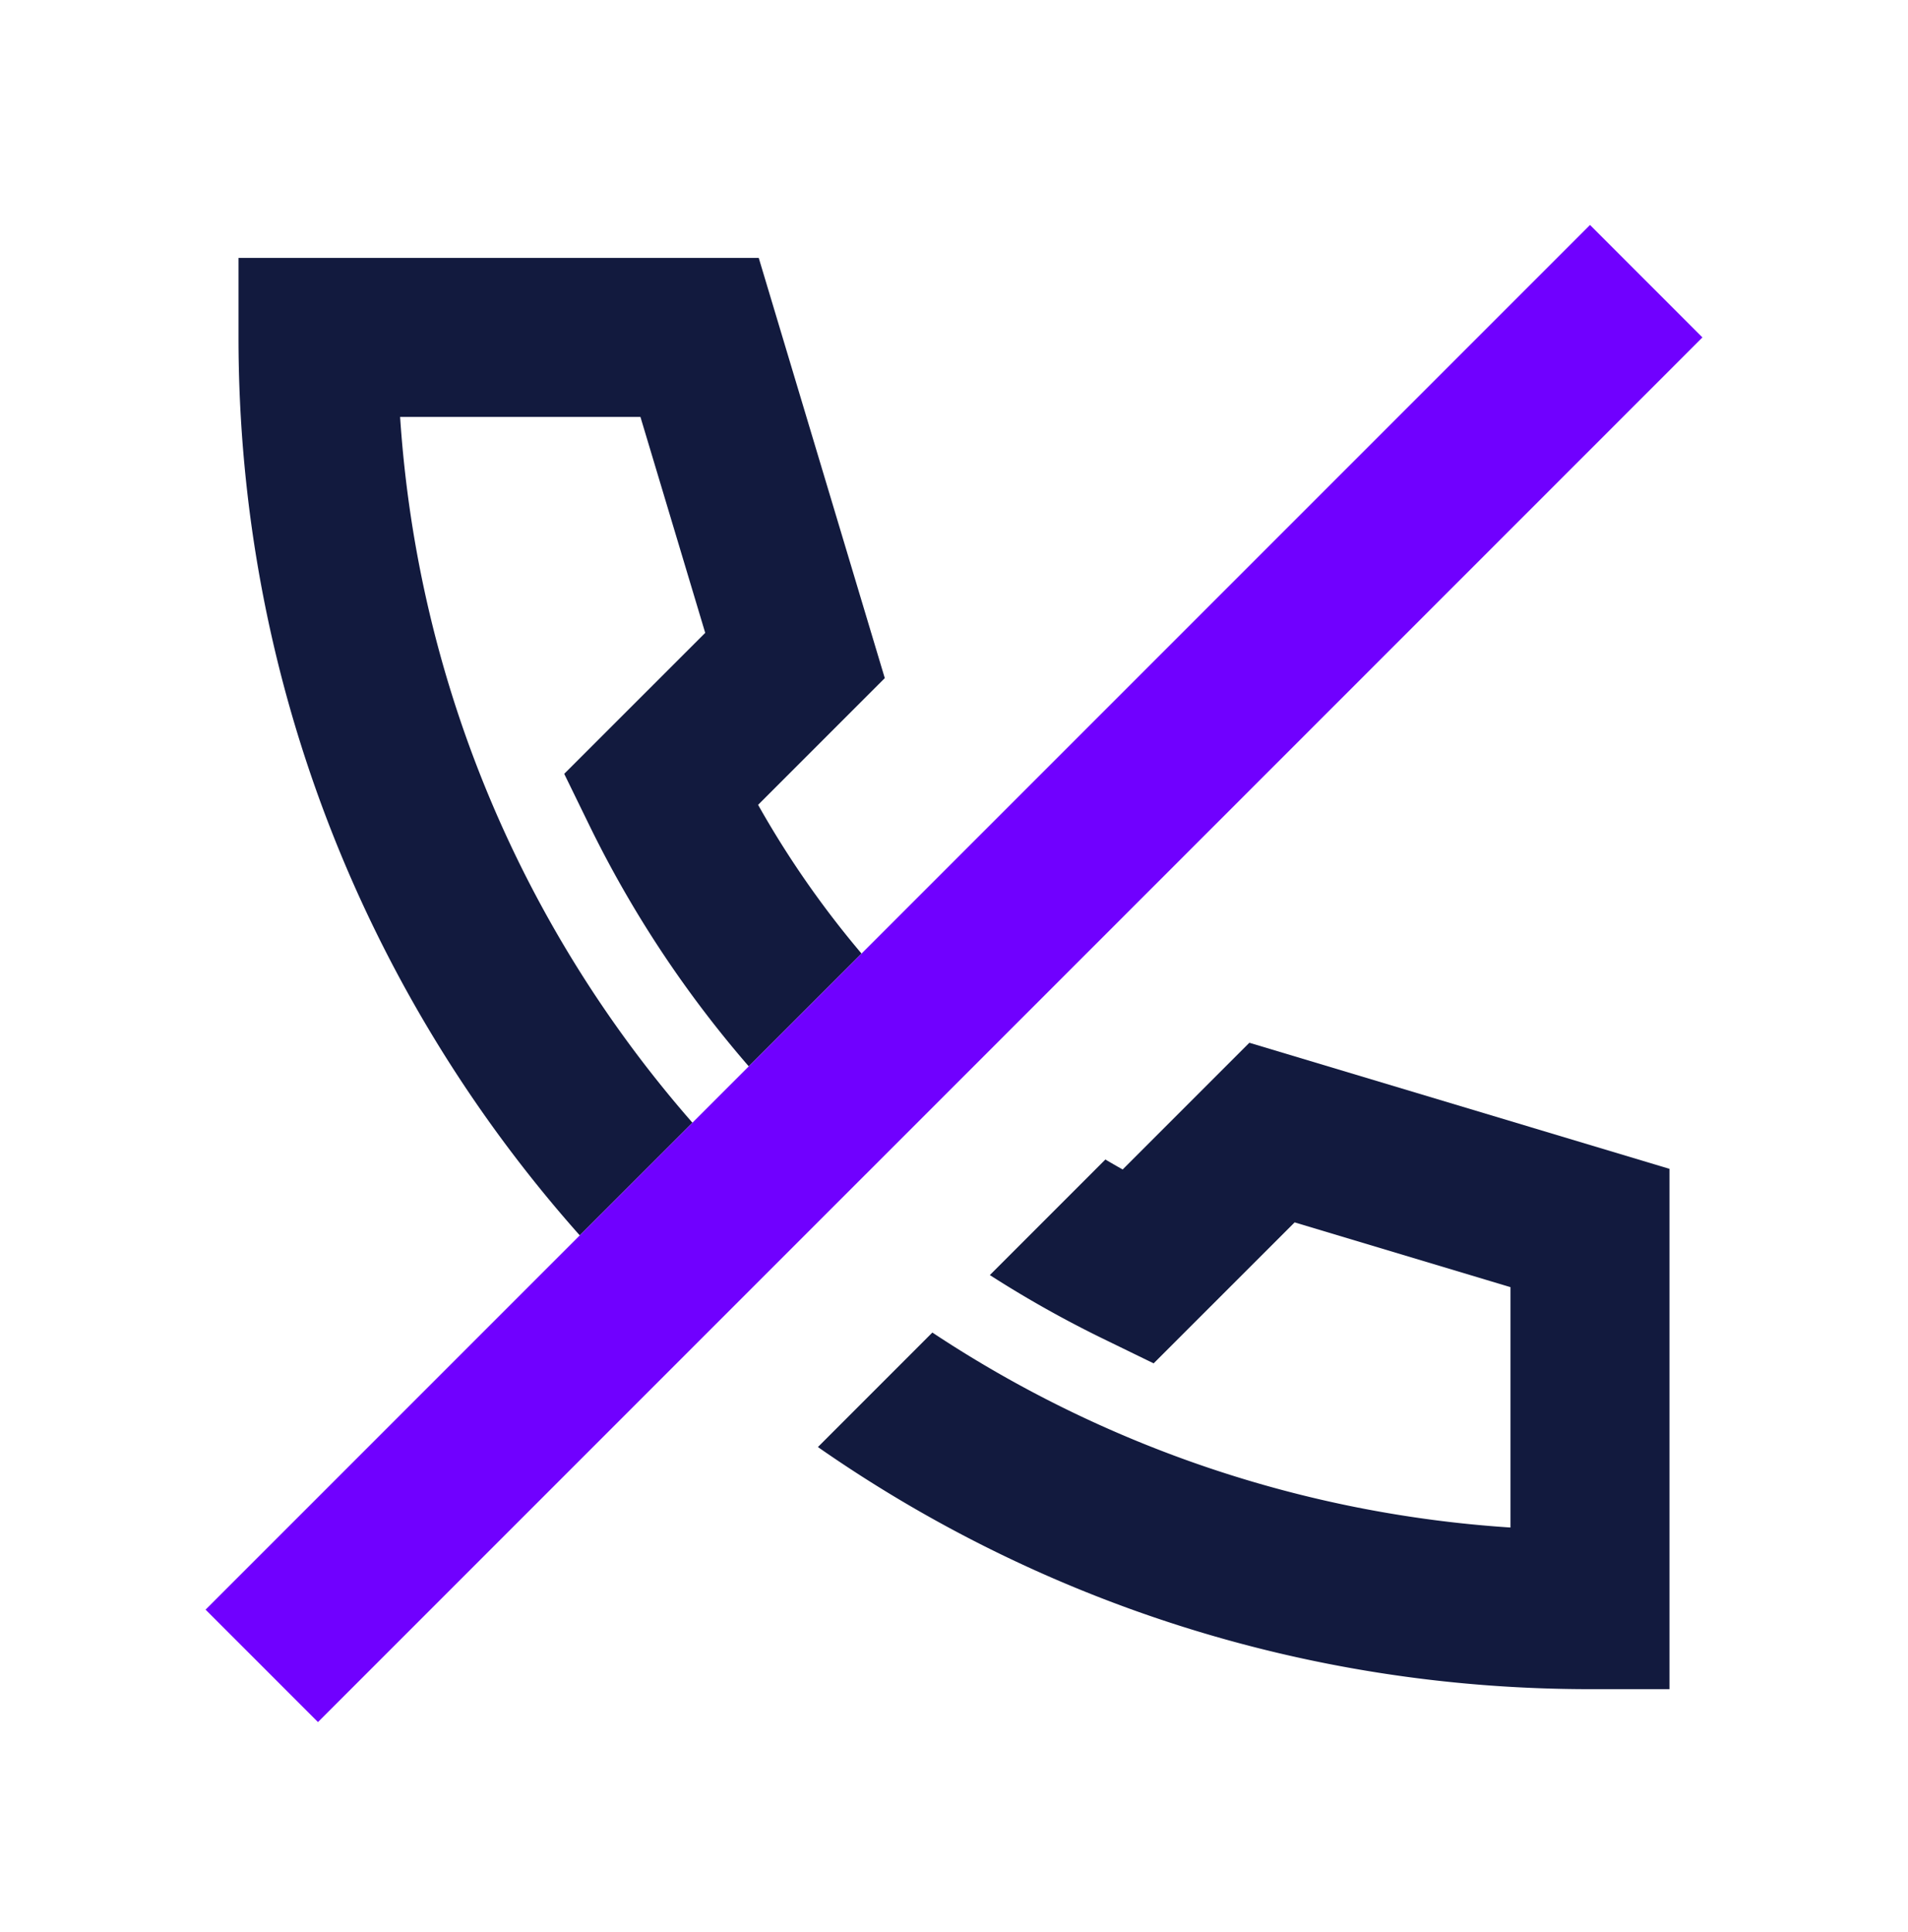
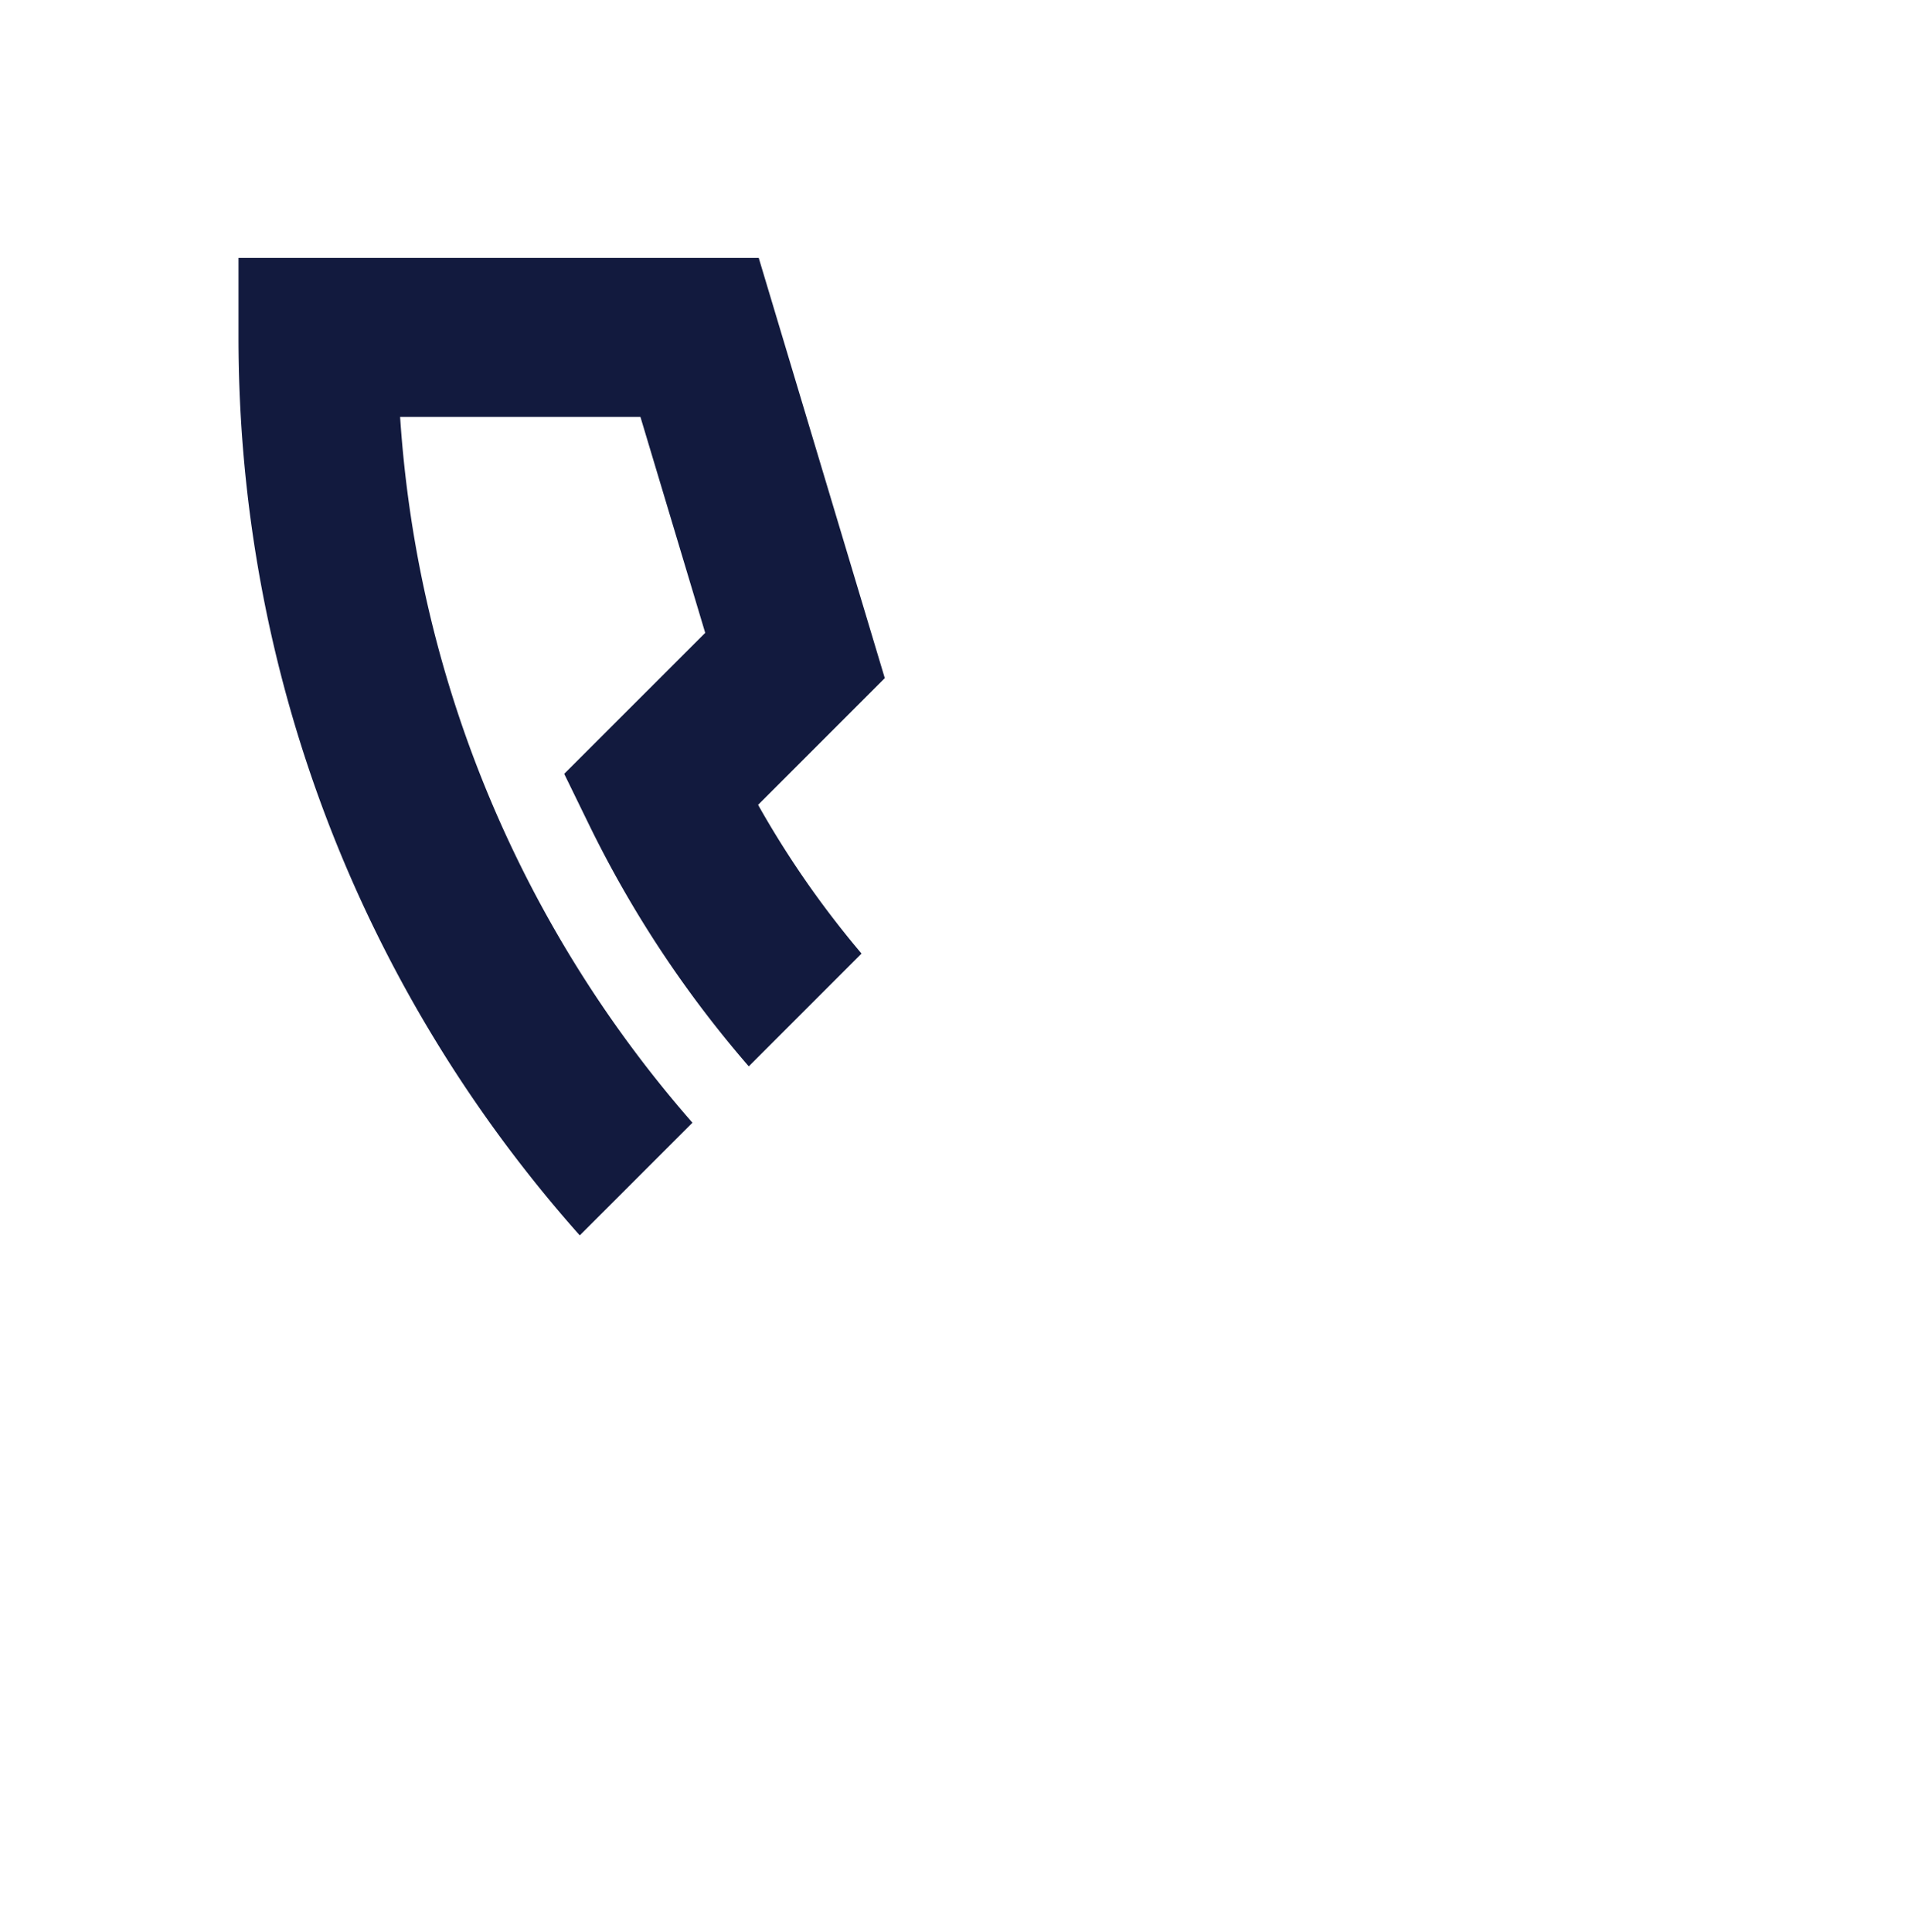
<svg xmlns="http://www.w3.org/2000/svg" width="80" height="81" fill="none">
  <path fill="#121A3E" d="M31.786 33.74a40.112 40.112 0 0 0 4.337 6.235l-4.728 4.728A46.723 46.723 0 0 1 24.7 34.577l-1.043-2.137 5.912-5.91-2.716-9.051H16.776c.744 11.299 5.241 21.573 12.257 29.587l-4.724 4.723C15.408 41.779 10 28.594 10 14.145v-3.333h21.813l5.285 17.616-5.312 5.312Z" />
-   <path fill="#7000FF" d="m66.667 9.43 4.714 4.715-58.048 58.047-4.714-4.714L66.667 9.431Z" />
-   <path fill="#121A3E" d="M63.333 64.036a49.72 49.72 0 0 1-24.24-8.174l-4.799 4.8c9.178 6.398 20.337 10.15 32.373 10.15H70V48.999l-17.616-5.285-5.312 5.312a37.36 37.36 0 0 1-.725-.418l-4.844 4.845a46.603 46.603 0 0 0 4.731 2.66l2.137 1.041 5.911-5.91 9.051 2.715v10.077Z" />
</svg>